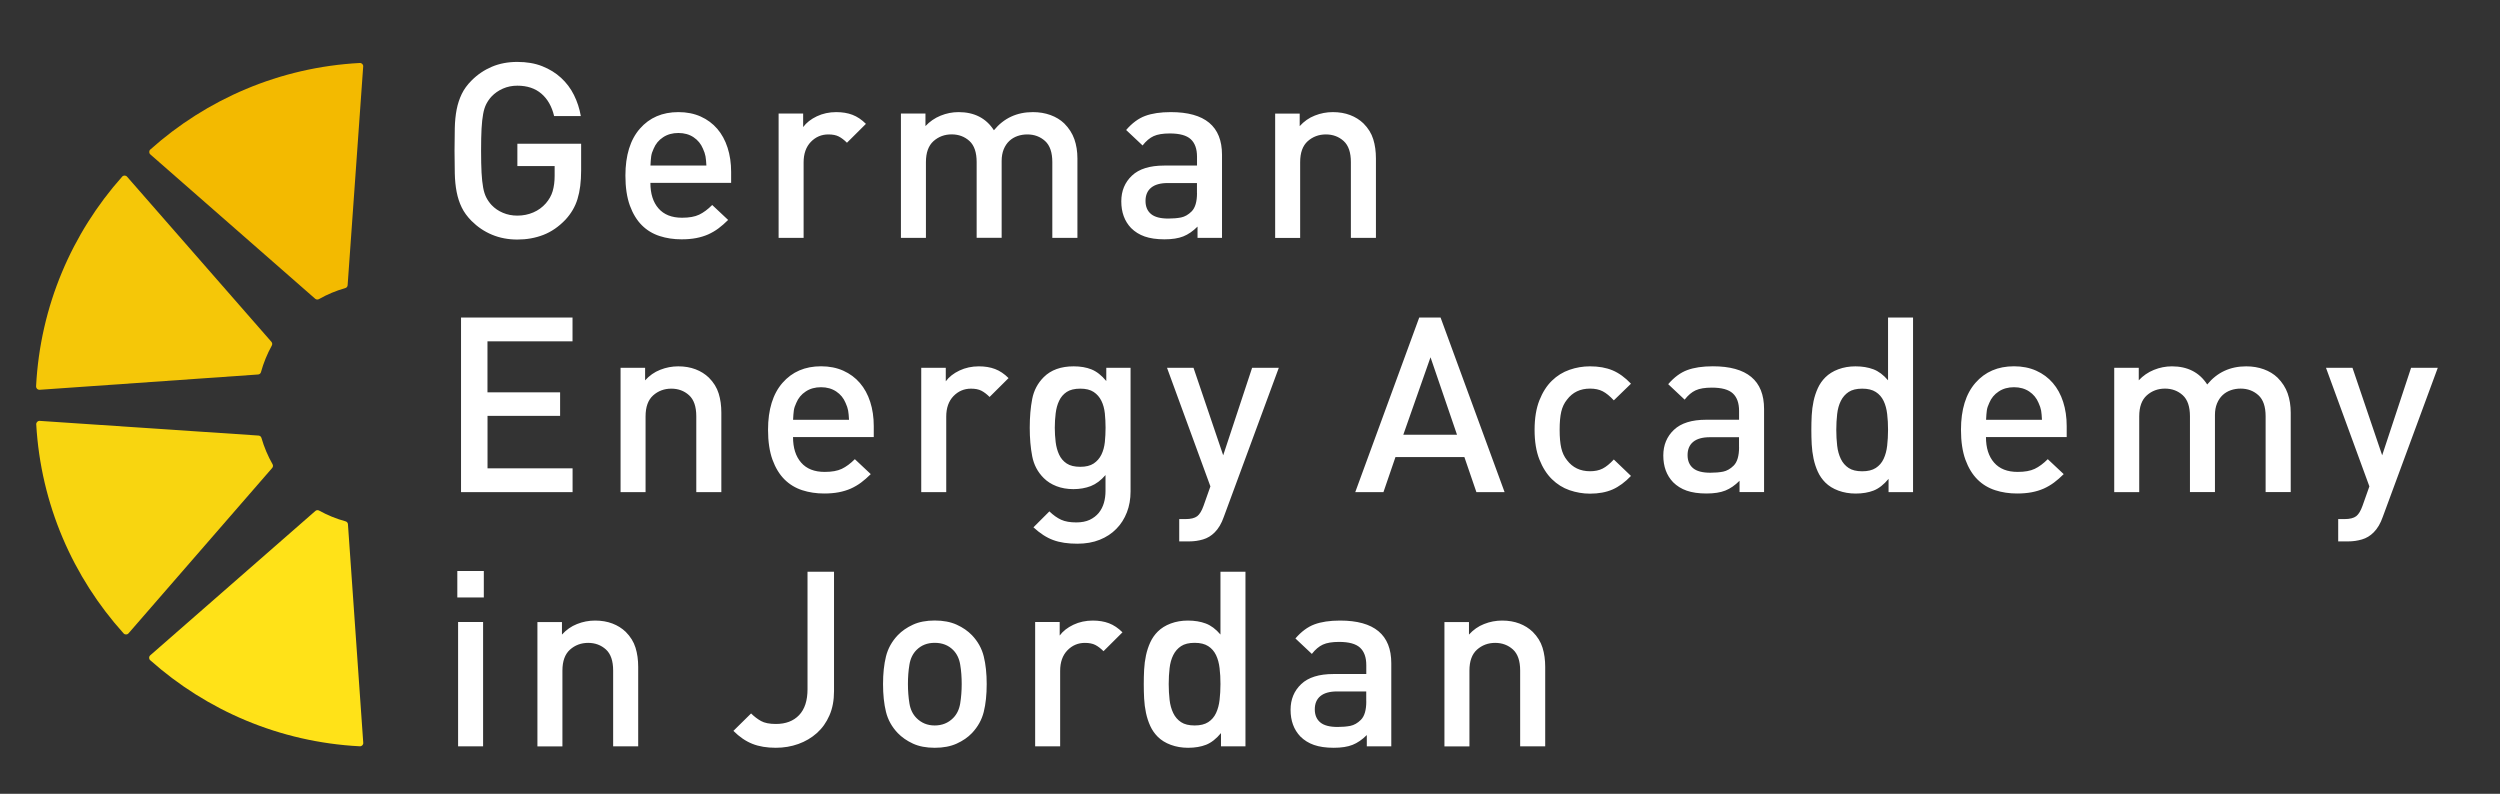
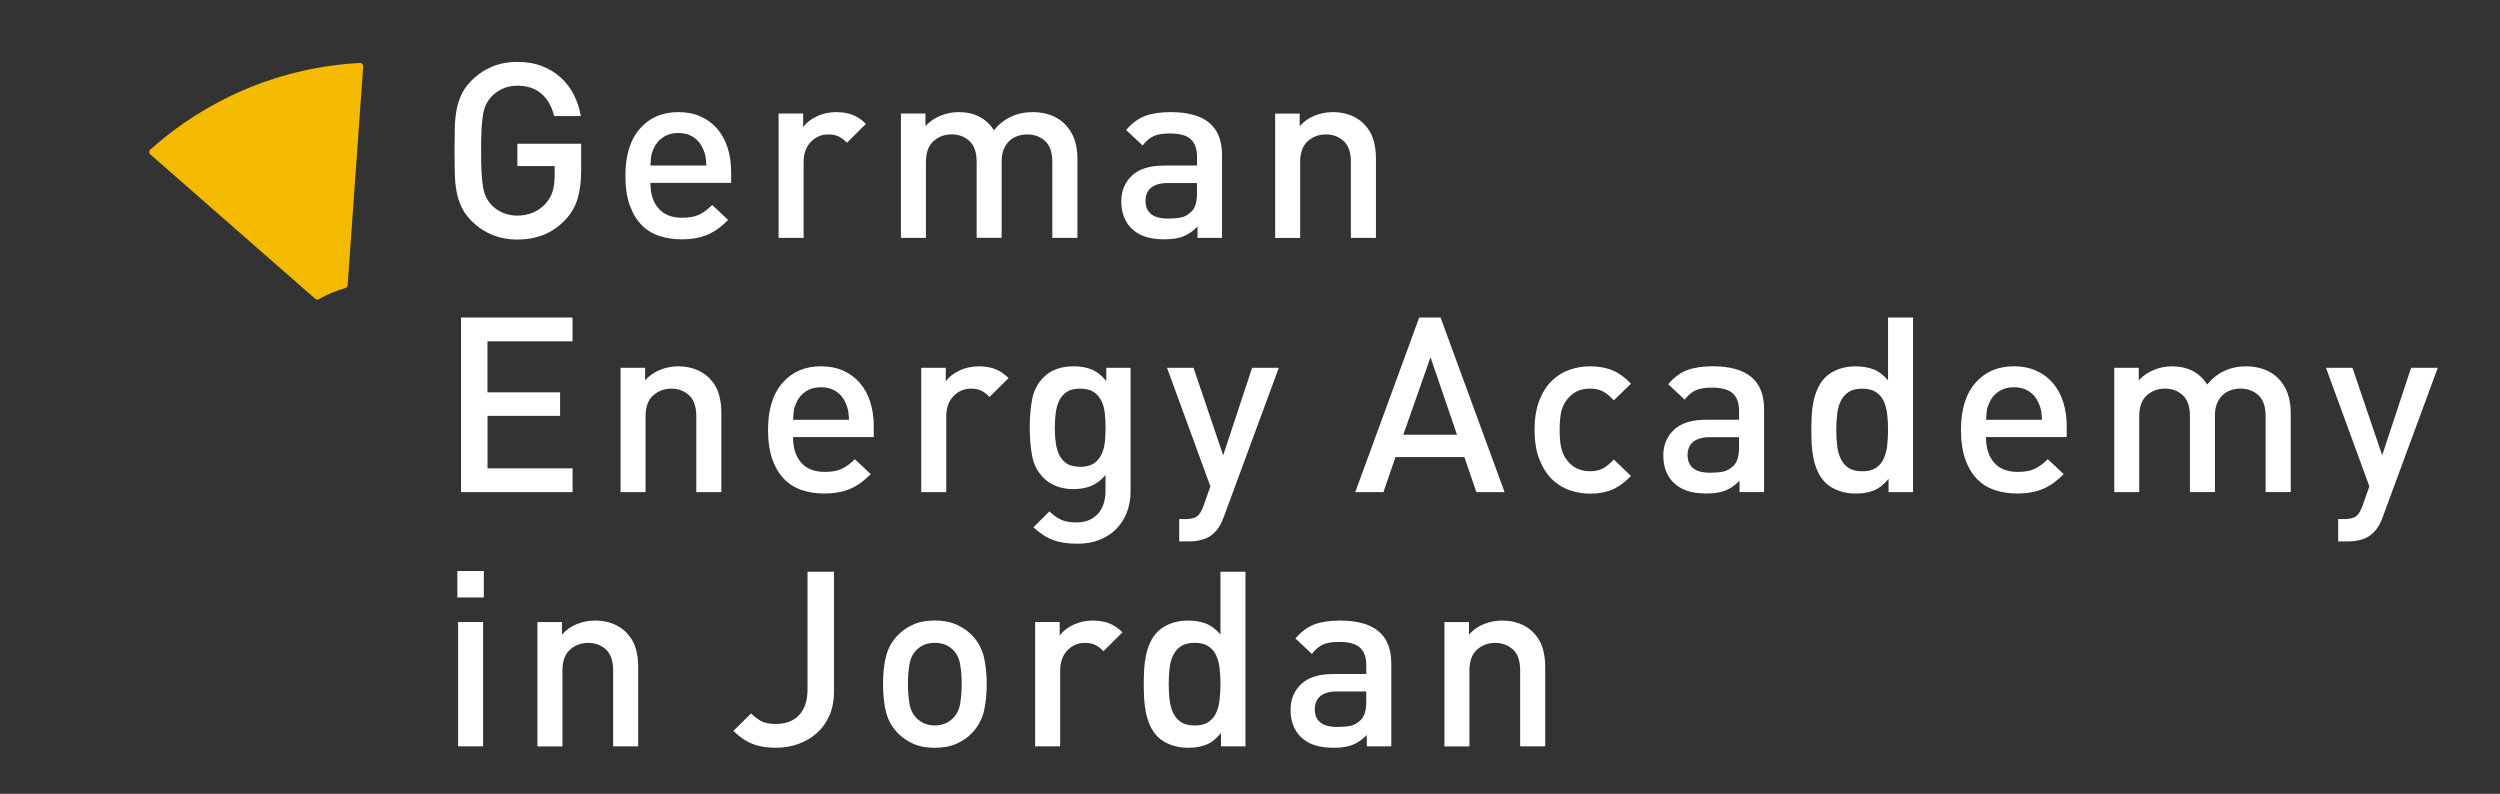
<svg xmlns="http://www.w3.org/2000/svg" id="Layer_1" x="0px" y="0px" viewBox="0 0 485 154" style="enable-background:new 0 0 485 154;" xml:space="preserve">
  <rect x="0" y="0" width="485" height="154" fill="#333333" stroke="none" />
  <style type="text/css">	.st0{fill-rule:evenodd;clip-rule:evenodd;fill:#FFFFFF;}	.st1{fill:#F3BA00;}	.st2{fill:#F5C708;}	.st3{fill:#F8D510;}	.st4{fill:#FFE218;}</style>
  <g>
    <path class="st0" d="M112.74,33.06v-5.17h-12.37v4.33h7.23v1.9c0,1.11-0.13,2.09-0.38,2.95c-0.25,0.86-0.7,1.65-1.33,2.38  c-0.67,0.76-1.47,1.35-2.43,1.76c-0.95,0.41-1.98,0.62-3.09,0.62c-1.01,0-1.95-0.18-2.81-0.55c-0.86-0.36-1.58-0.86-2.19-1.5  c-0.41-0.44-0.75-0.93-1.02-1.45c-0.27-0.52-0.48-1.17-0.62-1.95c-0.14-0.78-0.25-1.74-0.31-2.88c-0.06-1.14-0.09-2.57-0.09-4.28  c0-1.71,0.03-3.13,0.09-4.26c0.06-1.13,0.17-2.08,0.31-2.85c0.14-0.78,0.35-1.43,0.62-1.95c0.27-0.52,0.61-1.01,1.02-1.45  c0.6-0.63,1.33-1.14,2.19-1.52c0.86-0.38,1.79-0.57,2.81-0.57c1.9,0,3.46,0.52,4.66,1.55c1.2,1.03,2.03,2.48,2.47,4.35h5.18  c-0.25-1.46-0.7-2.82-1.33-4.09c-0.63-1.27-1.47-2.38-2.5-3.33c-1.03-0.95-2.25-1.7-3.66-2.26c-1.41-0.56-3.02-0.83-4.83-0.83  c-1.81,0-3.45,0.31-4.92,0.93c-1.47,0.62-2.8,1.51-3.97,2.69c-0.82,0.82-1.46,1.7-1.9,2.62s-0.77,1.92-0.98,3  c-0.21,1.08-0.33,2.28-0.36,3.59c-0.03,1.32-0.05,2.78-0.05,4.4c0,1.62,0.02,3.08,0.05,4.4c0.03,1.32,0.15,2.51,0.36,3.59  c0.21,1.08,0.53,2.08,0.98,3c0.44,0.92,1.08,1.79,1.9,2.62c1.17,1.17,2.5,2.07,4,2.69c1.49,0.62,3.12,0.93,4.9,0.93  c1.81,0,3.49-0.3,5.04-0.9c1.55-0.6,2.98-1.58,4.28-2.94c1.11-1.2,1.9-2.54,2.35-4.03C112.51,37.07,112.74,35.24,112.74,33.06  L112.74,33.06z M299.77,144.79v-15.41c0-1.36-0.17-2.61-0.52-3.73c-0.35-1.13-0.98-2.15-1.9-3.07c-0.73-0.7-1.59-1.24-2.59-1.62  c-1-0.38-2.12-0.57-3.35-0.57c-1.2,0-2.37,0.22-3.5,0.67c-1.13,0.44-2.1,1.13-2.93,2.05v-2.43h-4.76v24.12h4.85v-14.7  c0-1.84,0.49-3.19,1.47-4.07c0.98-0.87,2.16-1.31,3.52-1.31c1.36,0,2.51,0.43,3.45,1.28c0.94,0.86,1.4,2.22,1.4,4.09v14.7H299.77  L299.77,144.79z M269.91,144.79v-16.12c0-5.52-3.31-8.28-9.94-8.28c-2,0-3.65,0.25-4.97,0.74c-1.32,0.49-2.54,1.4-3.69,2.73l3.19,3  c0.67-0.86,1.38-1.46,2.14-1.81c0.76-0.35,1.81-0.52,3.14-0.52c1.9,0,3.26,0.37,4.07,1.12c0.81,0.75,1.21,1.88,1.21,3.4v1.71h-6.37  c-2.79,0-4.88,0.65-6.25,1.95c-1.38,1.3-2.07,2.97-2.07,4.99c0,2.12,0.63,3.85,1.9,5.18c0.73,0.73,1.61,1.28,2.64,1.64  c1.03,0.36,2.31,0.55,3.83,0.55c1.49,0,2.71-0.19,3.66-0.57c0.95-0.38,1.87-1.01,2.76-1.9v2.19H269.91L269.91,144.79z   M265.06,136.08c0,1.68-0.35,2.87-1.05,3.57c-0.63,0.63-1.32,1.02-2.05,1.17c-0.73,0.14-1.55,0.21-2.47,0.21  c-1.52,0-2.64-0.29-3.35-0.88c-0.71-0.59-1.07-1.43-1.07-2.54c0-1.11,0.36-1.97,1.09-2.57c0.73-0.6,1.81-0.9,3.23-0.9h5.66V136.08  L265.06,136.08z M241.62,144.79v-33.87h-4.85v12.18c-0.89-1.05-1.84-1.76-2.85-2.14c-1.01-0.38-2.17-0.57-3.47-0.57  c-1.2,0-2.31,0.19-3.33,0.57c-1.01,0.38-1.85,0.9-2.52,1.57c-0.6,0.6-1.09,1.3-1.45,2.09c-0.36,0.79-0.64,1.63-0.83,2.52  c-0.19,0.89-0.31,1.81-0.36,2.76c-0.05,0.95-0.07,1.89-0.07,2.81c0,0.92,0.02,1.85,0.07,2.81s0.17,1.88,0.36,2.78  c0.19,0.9,0.47,1.75,0.83,2.54c0.36,0.79,0.85,1.49,1.45,2.09c0.67,0.67,1.51,1.19,2.54,1.57c1.03,0.38,2.15,0.57,3.35,0.57  c1.33,0,2.5-0.2,3.5-0.59c1-0.4,1.96-1.15,2.88-2.26v2.57H241.62L241.62,144.79z M236.77,132.7c0,1.08-0.06,2.1-0.17,3.07  c-0.11,0.97-0.34,1.82-0.69,2.57c-0.35,0.75-0.86,1.33-1.52,1.76c-0.67,0.43-1.54,0.64-2.62,0.64c-1.11,0-1.99-0.21-2.64-0.64  c-0.65-0.43-1.16-1.01-1.52-1.76c-0.36-0.75-0.6-1.6-0.71-2.57c-0.11-0.97-0.17-1.99-0.17-3.07c0-1.08,0.06-2.1,0.17-3.07  c0.11-0.97,0.35-1.82,0.71-2.54c0.36-0.73,0.87-1.31,1.52-1.74c0.65-0.43,1.53-0.64,2.64-0.64c1.08,0,1.95,0.21,2.62,0.64  c0.67,0.43,1.17,1.01,1.52,1.74c0.35,0.73,0.58,1.58,0.69,2.54C236.72,130.6,236.77,131.63,236.77,132.7L236.77,132.7z   M217.76,122.67c-0.82-0.82-1.7-1.41-2.62-1.76c-0.92-0.35-1.97-0.52-3.14-0.52c-1.36,0-2.62,0.27-3.76,0.81  c-1.14,0.54-2.03,1.24-2.66,2.09v-2.62h-4.76v24.12h4.85v-14.65c0-1.68,0.47-3,1.4-3.97c0.94-0.97,2.07-1.45,3.4-1.45  c0.82,0,1.5,0.13,2.02,0.4c0.52,0.27,1.05,0.67,1.59,1.21L217.76,122.67L217.76,122.67z M191.42,132.7c0-2.03-0.19-3.81-0.57-5.35  c-0.38-1.54-1.14-2.91-2.28-4.11c-0.79-0.82-1.78-1.51-2.97-2.05c-1.19-0.54-2.61-0.81-4.26-0.81c-1.65,0-3.06,0.27-4.23,0.81  c-1.17,0.54-2.16,1.22-2.95,2.05c-1.14,1.2-1.9,2.58-2.28,4.11c-0.38,1.54-0.57,3.32-0.57,5.35c0,2.06,0.19,3.86,0.57,5.4  c0.38,1.54,1.14,2.91,2.28,4.11c0.79,0.82,1.78,1.51,2.95,2.05s2.58,0.81,4.23,0.81c1.65,0,3.07-0.27,4.26-0.81  c1.19-0.54,2.18-1.22,2.97-2.05c1.14-1.21,1.9-2.58,2.28-4.11C191.23,136.57,191.42,134.77,191.42,132.7L191.42,132.7z   M186.57,132.7c0,1.33-0.1,2.58-0.29,3.76c-0.19,1.17-0.65,2.12-1.38,2.85c-0.95,0.95-2.14,1.43-3.57,1.43  c-1.4,0-2.57-0.48-3.52-1.43c-0.73-0.73-1.19-1.68-1.38-2.85c-0.19-1.17-0.29-2.43-0.29-3.76s0.09-2.58,0.29-3.76  c0.19-1.17,0.65-2.12,1.38-2.85c0.92-0.92,2.09-1.38,3.52-1.38c1.46,0,2.65,0.46,3.57,1.38c0.73,0.73,1.19,1.68,1.38,2.85  C186.48,130.12,186.57,131.37,186.57,132.7L186.57,132.7z M161.8,134.08v-23.16h-5.14v22.78c0,2.22-0.55,3.9-1.64,5.04  c-1.09,1.14-2.59,1.71-4.5,1.71c-1.24,0-2.2-0.19-2.88-0.57c-0.68-0.38-1.32-0.87-1.93-1.47l-3.43,3.38  c1.17,1.17,2.4,2.01,3.69,2.52c1.28,0.51,2.8,0.76,4.54,0.76c1.55,0,3.01-0.25,4.38-0.74c1.36-0.49,2.56-1.2,3.59-2.12  c1.03-0.92,1.84-2.06,2.43-3.42C161.51,137.43,161.8,135.86,161.8,134.08L161.8,134.08z M123.81,144.79v-15.41  c0-1.36-0.17-2.61-0.52-3.73c-0.35-1.13-0.98-2.15-1.9-3.07c-0.73-0.7-1.59-1.24-2.59-1.62c-1-0.38-2.12-0.57-3.35-0.57  c-1.21,0-2.37,0.22-3.5,0.67c-1.13,0.44-2.1,1.13-2.93,2.05v-2.43h-4.76v24.12h4.85v-14.7c0-1.84,0.49-3.19,1.47-4.07  c0.98-0.87,2.16-1.31,3.52-1.31c1.36,0,2.51,0.43,3.45,1.28c0.94,0.86,1.4,2.22,1.4,4.09v14.7H123.81L123.81,144.79z M93.86,115.91  v-5.14h-5.14v5.14H93.86L93.86,115.91z M93.72,144.79v-24.12h-4.85v24.12H93.72L93.72,144.79z M472.93,71.35h-5.18l-5.61,16.98  l-5.76-16.98h-5.14l8.42,23.01l-1.33,3.76c-0.35,0.99-0.76,1.66-1.24,2.03c-0.48,0.36-1.22,0.55-2.24,0.55h-1.24v4.33h1.95  c0.92,0,1.81-0.13,2.66-0.38c0.86-0.25,1.62-0.71,2.28-1.38c0.73-0.73,1.32-1.73,1.76-3L472.93,71.35L472.93,71.35z M444.4,95.47  V80.06c0-1.36-0.2-2.61-0.59-3.73s-1.05-2.15-1.97-3.07c-0.73-0.7-1.62-1.24-2.66-1.62c-1.05-0.38-2.19-0.57-3.42-0.57  c-3.11,0-5.63,1.17-7.56,3.52c-1.52-2.35-3.81-3.52-6.85-3.52c-1.2,0-2.37,0.23-3.5,0.69c-1.13,0.46-2.1,1.13-2.93,2.02v-2.43  h-4.76v24.12h4.85v-14.7c0-1.84,0.49-3.19,1.47-4.07c0.98-0.87,2.16-1.31,3.52-1.31s2.51,0.43,3.45,1.28  c0.94,0.86,1.4,2.22,1.4,4.09v14.7h4.85V80.53c0-0.86,0.13-1.61,0.4-2.26c0.27-0.65,0.63-1.19,1.09-1.62  c0.46-0.43,0.99-0.74,1.59-0.95c0.6-0.21,1.24-0.31,1.9-0.31c1.36,0,2.51,0.43,3.45,1.28c0.94,0.86,1.4,2.22,1.4,4.09v14.7H444.4  L444.4,95.47z M400.94,84.81v-2.14c0-1.71-0.23-3.28-0.69-4.71c-0.46-1.43-1.13-2.65-2-3.66c-0.87-1.01-1.94-1.81-3.21-2.38  c-1.27-0.57-2.71-0.86-4.33-0.86c-3.11,0-5.6,1.07-7.47,3.21c-1.87,2.14-2.81,5.18-2.81,9.11c0,2.28,0.29,4.22,0.86,5.8  c0.58,1.59,1.36,2.86,2.33,3.83c0.97,0.97,2.12,1.66,3.44,2.09c1.32,0.43,2.73,0.64,4.26,0.64c1.05,0,1.99-0.08,2.83-0.24  c0.84-0.16,1.62-0.4,2.33-0.71c0.71-0.32,1.38-0.71,2-1.17c0.62-0.46,1.24-1.01,1.88-1.64l-3.09-2.9c-0.86,0.86-1.7,1.48-2.54,1.88  c-0.84,0.4-1.94,0.59-3.31,0.59c-2,0-3.52-0.6-4.57-1.81c-1.05-1.21-1.57-2.85-1.57-4.95H400.94L400.94,84.81z M396.14,81.44  h-10.84c0.03-0.73,0.08-1.32,0.14-1.78s0.22-0.96,0.48-1.5c0.38-0.92,0.99-1.66,1.83-2.21c0.84-0.56,1.83-0.83,2.97-0.83  c1.14,0,2.12,0.28,2.95,0.83c0.82,0.55,1.43,1.29,1.81,2.21c0.25,0.54,0.42,1.04,0.5,1.5C396.05,80.11,396.11,80.71,396.14,81.44  L396.14,81.44z M371.13,95.47V61.6h-4.85v12.18c-0.89-1.05-1.84-1.76-2.85-2.14c-1.01-0.38-2.17-0.57-3.47-0.57  c-1.2,0-2.31,0.19-3.33,0.57c-1.01,0.38-1.85,0.9-2.52,1.57c-0.6,0.6-1.09,1.3-1.45,2.09c-0.36,0.79-0.64,1.63-0.83,2.52  c-0.19,0.89-0.31,1.81-0.36,2.76c-0.05,0.95-0.07,1.89-0.07,2.81c0,0.92,0.02,1.86,0.07,2.81c0.05,0.95,0.17,1.88,0.36,2.78  c0.19,0.9,0.47,1.75,0.83,2.54c0.36,0.79,0.85,1.49,1.45,2.09c0.67,0.67,1.51,1.19,2.54,1.57c1.03,0.38,2.15,0.57,3.35,0.57  c1.33,0,2.5-0.2,3.5-0.59c1-0.4,1.96-1.15,2.88-2.26v2.57H371.13L371.13,95.47z M366.28,83.39c0,1.08-0.06,2.1-0.17,3.07  c-0.11,0.97-0.34,1.82-0.69,2.57c-0.35,0.75-0.86,1.33-1.52,1.76c-0.67,0.43-1.54,0.64-2.62,0.64c-1.11,0-1.99-0.21-2.64-0.64  c-0.65-0.43-1.16-1.01-1.52-1.76c-0.36-0.75-0.6-1.6-0.71-2.57c-0.11-0.97-0.17-1.99-0.17-3.07c0-1.08,0.06-2.1,0.17-3.07  c0.11-0.97,0.35-1.82,0.71-2.54c0.36-0.73,0.87-1.31,1.52-1.74s1.53-0.64,2.64-0.64c1.08,0,1.95,0.21,2.62,0.64  c0.67,0.43,1.17,1.01,1.52,1.74c0.35,0.73,0.58,1.58,0.69,2.54C366.23,81.29,366.28,82.31,366.28,83.39L366.28,83.39z   M342.23,95.47V79.34c0-5.52-3.31-8.28-9.94-8.28c-2,0-3.65,0.25-4.97,0.74c-1.32,0.49-2.54,1.4-3.69,2.73l3.19,3  c0.67-0.86,1.38-1.46,2.14-1.81c0.76-0.35,1.81-0.52,3.14-0.52c1.9,0,3.26,0.37,4.07,1.12c0.81,0.75,1.21,1.88,1.21,3.4v1.71H331  c-2.79,0-4.88,0.65-6.25,1.95c-1.38,1.3-2.07,2.97-2.07,4.99c0,2.12,0.63,3.85,1.9,5.18c0.73,0.73,1.61,1.28,2.64,1.64  c1.03,0.36,2.31,0.55,3.83,0.55c1.49,0,2.71-0.19,3.66-0.57c0.95-0.38,1.87-1.01,2.76-1.9v2.19H342.23L342.23,95.47z M337.38,86.76  c0,1.68-0.35,2.87-1.05,3.57c-0.63,0.63-1.32,1.02-2.05,1.17c-0.73,0.14-1.55,0.21-2.47,0.21c-1.52,0-2.64-0.29-3.35-0.88  c-0.71-0.59-1.07-1.43-1.07-2.54c0-1.11,0.36-1.97,1.09-2.57c0.73-0.6,1.81-0.9,3.23-0.9h5.66V86.76L337.38,86.76z M316.41,92.33  l-3.33-3.19c-0.76,0.82-1.48,1.41-2.16,1.76c-0.68,0.35-1.5,0.52-2.45,0.52c-1.9,0-3.39-0.71-4.47-2.14  c-0.54-0.67-0.91-1.46-1.12-2.38c-0.21-0.92-0.31-2.09-0.31-3.52c0-1.43,0.1-2.59,0.31-3.5c0.21-0.9,0.58-1.69,1.12-2.35  c1.08-1.43,2.57-2.14,4.47-2.14c0.95,0,1.77,0.17,2.45,0.52c0.68,0.35,1.4,0.94,2.16,1.76l3.33-3.23c-1.14-1.2-2.33-2.07-3.57-2.59  c-1.24-0.52-2.7-0.78-4.38-0.78c-1.36,0-2.69,0.22-3.97,0.67c-1.28,0.44-2.43,1.15-3.42,2.12c-1,0.97-1.81,2.24-2.43,3.81  c-0.62,1.57-0.93,3.48-0.93,5.73c0,2.25,0.31,4.16,0.93,5.73c0.62,1.57,1.43,2.85,2.43,3.83c1,0.98,2.14,1.7,3.42,2.14  c1.28,0.44,2.61,0.67,3.97,0.67c1.68,0,3.14-0.27,4.38-0.81C314.08,94.41,315.27,93.53,316.41,92.33L316.41,92.33z M291.89,95.47  L279.47,61.6h-4.14l-12.41,33.87h5.47l2.33-6.8h13.37l2.33,6.8H291.89L291.89,95.47z M282.66,84.34h-10.42l5.28-15.03L282.66,84.34  L282.66,84.34z M248.09,71.35h-5.18l-5.61,16.98l-5.76-16.98h-5.14l8.42,23.01l-1.33,3.76c-0.35,0.99-0.76,1.66-1.24,2.03  c-0.48,0.36-1.22,0.55-2.24,0.55h-1.24v4.33h1.95c0.92,0,1.81-0.13,2.66-0.38c0.86-0.25,1.62-0.71,2.28-1.38  c0.73-0.73,1.32-1.73,1.76-3L248.09,71.35L248.09,71.35z M219.33,95.33V71.35h-4.71v2.57c-0.92-1.11-1.88-1.86-2.88-2.26  c-1-0.4-2.15-0.59-3.45-0.59c-2.47,0-4.41,0.7-5.8,2.09c-1.17,1.17-1.92,2.58-2.24,4.23c-0.32,1.65-0.48,3.5-0.48,5.57  s0.16,3.92,0.48,5.56c0.32,1.65,1.06,3.06,2.24,4.23c0.67,0.67,1.49,1.19,2.47,1.57c0.98,0.38,2.08,0.57,3.28,0.57  c1.24,0,2.36-0.2,3.38-0.59c1.01-0.4,1.97-1.11,2.85-2.14v3.08c0,0.82-0.1,1.59-0.31,2.32c-0.21,0.72-0.54,1.37-1,1.94  c-0.46,0.56-1.05,1.01-1.76,1.35c-0.71,0.33-1.58,0.5-2.59,0.5c-1.2,0-2.19-0.17-2.95-0.52c-0.76-0.35-1.52-0.89-2.28-1.62  l-3.09,3.09c1.27,1.17,2.54,2,3.83,2.47c1.28,0.48,2.85,0.71,4.69,0.71c1.62,0,3.06-0.25,4.33-0.76c1.27-0.51,2.35-1.21,3.23-2.12  c0.89-0.9,1.57-1.97,2.05-3.21C219.09,98.18,219.33,96.82,219.33,95.33L219.33,95.33z M214.48,82.98c0,0.95-0.05,1.89-0.14,2.79  c-0.1,0.9-0.32,1.72-0.67,2.43c-0.35,0.71-0.85,1.29-1.5,1.72c-0.65,0.43-1.51,0.64-2.59,0.64c-1.11,0-1.99-0.21-2.64-0.64  c-0.65-0.43-1.14-1.01-1.47-1.72c-0.33-0.71-0.56-1.53-0.67-2.43c-0.11-0.9-0.17-1.84-0.17-2.79c0-0.95,0.06-1.89,0.17-2.79  c0.11-0.91,0.33-1.72,0.67-2.43c0.33-0.71,0.82-1.29,1.47-1.72c0.65-0.43,1.53-0.64,2.64-0.64c1.08,0,1.94,0.21,2.59,0.64  c0.65,0.43,1.15,1.01,1.5,1.72c0.35,0.71,0.57,1.52,0.67,2.43C214.43,81.1,214.48,82.03,214.48,82.98L214.48,82.98z M195.66,73.35  c-0.82-0.82-1.7-1.41-2.62-1.76c-0.92-0.35-1.97-0.52-3.14-0.52c-1.36,0-2.62,0.27-3.76,0.81c-1.14,0.54-2.03,1.24-2.66,2.09v-2.62  h-4.76v24.12h4.85V80.82c0-1.68,0.47-3,1.4-3.97c0.94-0.97,2.07-1.45,3.4-1.45c0.82,0,1.5,0.13,2.02,0.4  c0.52,0.27,1.05,0.67,1.59,1.21L195.66,73.35L195.66,73.35z M169.51,84.81v-2.14c0-1.71-0.23-3.28-0.69-4.71  c-0.46-1.43-1.13-2.65-2-3.66c-0.87-1.01-1.94-1.81-3.21-2.38c-1.27-0.57-2.71-0.86-4.33-0.86c-3.11,0-5.6,1.07-7.47,3.21  c-1.87,2.14-2.81,5.18-2.81,9.11c0,2.28,0.29,4.22,0.86,5.8c0.58,1.59,1.36,2.86,2.33,3.83c0.98,0.97,2.12,1.66,3.44,2.09  c1.32,0.43,2.74,0.64,4.26,0.64c1.05,0,1.99-0.08,2.83-0.24c0.84-0.16,1.62-0.4,2.33-0.71c0.71-0.32,1.38-0.71,2-1.17  c0.62-0.46,1.24-1.01,1.88-1.64l-3.09-2.9c-0.86,0.86-1.7,1.48-2.54,1.88c-0.84,0.4-1.94,0.59-3.31,0.59c-2,0-3.52-0.6-4.57-1.81  c-1.05-1.21-1.57-2.85-1.57-4.95H169.51L169.51,84.81z M164.71,81.44h-10.85c0.03-0.73,0.08-1.32,0.14-1.78  c0.06-0.46,0.22-0.96,0.48-1.5c0.38-0.92,0.99-1.66,1.83-2.21c0.84-0.56,1.83-0.83,2.97-0.83c1.14,0,2.12,0.28,2.95,0.83  c0.83,0.55,1.43,1.29,1.81,2.21c0.25,0.54,0.42,1.04,0.5,1.5C164.62,80.11,164.67,80.71,164.71,81.44L164.71,81.44z M139.94,95.47  V80.06c0-1.36-0.17-2.61-0.52-3.73c-0.35-1.13-0.98-2.15-1.9-3.07c-0.73-0.7-1.59-1.24-2.59-1.62c-1-0.38-2.12-0.57-3.35-0.57  c-1.2,0-2.37,0.22-3.5,0.67c-1.13,0.44-2.1,1.13-2.93,2.05v-2.43h-4.76v24.12h4.85v-14.7c0-1.84,0.49-3.19,1.47-4.07  c0.98-0.87,2.16-1.31,3.52-1.31c1.36,0,2.51,0.43,3.45,1.28c0.94,0.86,1.4,2.22,1.4,4.09v14.7H139.94L139.94,95.47z M111.08,95.47  v-4.61h-16.5V80.68h14.08v-4.57H94.57v-9.89h16.5V61.6H89.44v33.87H111.08L111.08,95.47z M266.93,46.15V30.74  c0-1.36-0.17-2.61-0.52-3.73c-0.35-1.13-0.98-2.15-1.9-3.07c-0.73-0.7-1.59-1.24-2.59-1.62c-1-0.38-2.12-0.57-3.35-0.57  c-1.2,0-2.37,0.22-3.5,0.67c-1.13,0.44-2.1,1.13-2.93,2.05v-2.43h-4.76v24.12h4.85v-14.7c0-1.84,0.49-3.19,1.47-4.07  c0.98-0.87,2.16-1.31,3.52-1.31c1.36,0,2.51,0.43,3.45,1.28c0.94,0.86,1.4,2.22,1.4,4.09v14.7H266.93L266.93,46.15z M237.07,46.15  V30.03c0-5.52-3.31-8.28-9.94-8.28c-2,0-3.65,0.25-4.97,0.74c-1.32,0.49-2.54,1.4-3.69,2.73l3.19,3c0.67-0.86,1.38-1.46,2.14-1.81  c0.76-0.35,1.81-0.52,3.14-0.52c1.9,0,3.26,0.37,4.07,1.12s1.21,1.88,1.21,3.4v1.71h-6.37c-2.79,0-4.88,0.65-6.25,1.95  c-1.38,1.3-2.07,2.97-2.07,4.99c0,2.12,0.63,3.85,1.9,5.18c0.73,0.73,1.61,1.28,2.64,1.64c1.03,0.36,2.31,0.55,3.83,0.55  c1.49,0,2.71-0.19,3.66-0.57c0.95-0.38,1.87-1.01,2.76-1.9v2.19H237.07L237.07,46.15z M232.22,37.45c0,1.68-0.35,2.87-1.05,3.57  c-0.63,0.63-1.32,1.02-2.05,1.17c-0.73,0.14-1.55,0.21-2.47,0.21c-1.52,0-2.64-0.29-3.35-0.88c-0.71-0.59-1.07-1.43-1.07-2.54  c0-1.11,0.36-1.97,1.09-2.57c0.73-0.6,1.81-0.9,3.23-0.9h5.66V37.45L232.22,37.45z M209.02,46.15V30.74c0-1.36-0.2-2.61-0.59-3.73  c-0.4-1.13-1.05-2.15-1.97-3.07c-0.73-0.7-1.62-1.24-2.66-1.62c-1.05-0.38-2.19-0.57-3.42-0.57c-3.11,0-5.63,1.17-7.56,3.52  c-1.52-2.35-3.81-3.52-6.85-3.52c-1.21,0-2.37,0.23-3.5,0.69c-1.12,0.46-2.1,1.13-2.93,2.02v-2.43h-4.76v24.12h4.85v-14.7  c0-1.84,0.49-3.19,1.47-4.07c0.98-0.87,2.16-1.31,3.52-1.31c1.36,0,2.51,0.43,3.45,1.28c0.94,0.86,1.4,2.22,1.4,4.09v14.7h4.85  V31.22c0-0.86,0.14-1.61,0.4-2.26c0.27-0.65,0.63-1.19,1.09-1.62c0.46-0.43,0.99-0.74,1.59-0.95c0.6-0.21,1.24-0.31,1.9-0.31  c1.36,0,2.51,0.43,3.45,1.28c0.94,0.86,1.4,2.22,1.4,4.09v14.7H209.02L209.02,46.15z M167.99,24.03c-0.82-0.82-1.7-1.41-2.62-1.76  c-0.92-0.35-1.97-0.52-3.14-0.52c-1.36,0-2.62,0.27-3.76,0.81c-1.14,0.54-2.03,1.24-2.66,2.09v-2.62h-4.76v24.12h4.85V31.5  c0-1.68,0.47-3,1.4-3.97c0.94-0.97,2.07-1.45,3.4-1.45c0.82,0,1.5,0.13,2.02,0.4c0.52,0.27,1.05,0.67,1.59,1.21L167.99,24.03  L167.99,24.03z M141.84,35.5v-2.14c0-1.71-0.23-3.28-0.69-4.71c-0.46-1.43-1.13-2.65-2-3.66c-0.87-1.01-1.94-1.81-3.21-2.38  c-1.27-0.57-2.71-0.86-4.33-0.86c-3.11,0-5.6,1.07-7.47,3.21c-1.87,2.14-2.81,5.18-2.81,9.11c0,2.28,0.29,4.22,0.86,5.8  c0.58,1.59,1.36,2.86,2.33,3.83c0.97,0.97,2.12,1.66,3.44,2.09c1.32,0.43,2.73,0.64,4.26,0.64c1.05,0,1.99-0.08,2.83-0.24  c0.84-0.16,1.62-0.4,2.33-0.71c0.71-0.32,1.38-0.71,2-1.17c0.62-0.46,1.24-1.01,1.88-1.64l-3.09-2.9c-0.86,0.86-1.7,1.48-2.54,1.88  c-0.84,0.4-1.94,0.59-3.31,0.59c-2,0-3.52-0.6-4.57-1.81c-1.05-1.2-1.57-2.85-1.57-4.95H141.84L141.84,35.5z M137.04,32.12h-10.85  c0.03-0.73,0.08-1.32,0.14-1.78s0.22-0.96,0.48-1.5c0.38-0.92,0.99-1.66,1.83-2.21c0.84-0.56,1.83-0.83,2.97-0.83  c1.14,0,2.13,0.28,2.95,0.83c0.82,0.55,1.43,1.29,1.81,2.21c0.25,0.54,0.42,1.04,0.5,1.5C136.95,30.8,137,31.39,137.04,32.12  L137.04,32.12z" />
    <path class="st1" d="M70.46,12.89l-3.02,42.45c-0.02,0.26-0.2,0.48-0.45,0.55c-1.81,0.51-3.52,1.23-5.12,2.14  c-0.23,0.13-0.52,0.1-0.72-0.07L29.17,29.96c-0.29-0.25-0.29-0.7-0.01-0.95c10.91-9.75,25.06-15.96,40.63-16.79  C70.17,12.19,70.49,12.51,70.46,12.89L70.46,12.89z" />
-     <path class="st2" d="M52.73,67.04c-0.89,1.61-1.6,3.33-2.1,5.15c-0.07,0.26-0.29,0.44-0.55,0.46l-42.4,2.97  C7.31,75.64,7,75.35,7,74.98l0-0.04c0.8-15.58,6.97-29.74,16.7-40.67c0.25-0.29,0.7-0.28,0.95,0.01l28.01,32.04  C52.83,66.53,52.86,66.81,52.73,67.04L52.73,67.04z" />
-     <path class="st3" d="M52.81,90.78l-27.88,32.09c-0.25,0.29-0.7,0.29-0.95,0.01c-9.8-10.87-16.06-25-16.95-40.56  c-0.02-0.38,0.3-0.7,0.68-0.67l42.46,2.85c0.26,0.02,0.48,0.2,0.55,0.45c0.52,1.8,1.25,3.52,2.16,5.12  C53.01,90.29,52.98,90.57,52.81,90.78L52.81,90.78z" />
-     <path class="st4" d="M69.81,144.78c-15.58-0.8-29.74-6.97-40.67-16.7c-0.28-0.25-0.28-0.7,0.01-0.95l32.04-28.01  c0.2-0.17,0.48-0.2,0.71-0.07c1.61,0.89,3.33,1.6,5.14,2.09c0.26,0.07,0.44,0.29,0.46,0.55l2.97,42.4  C70.51,144.48,70.19,144.8,69.81,144.78L69.81,144.78z" />
  </g>
</svg>